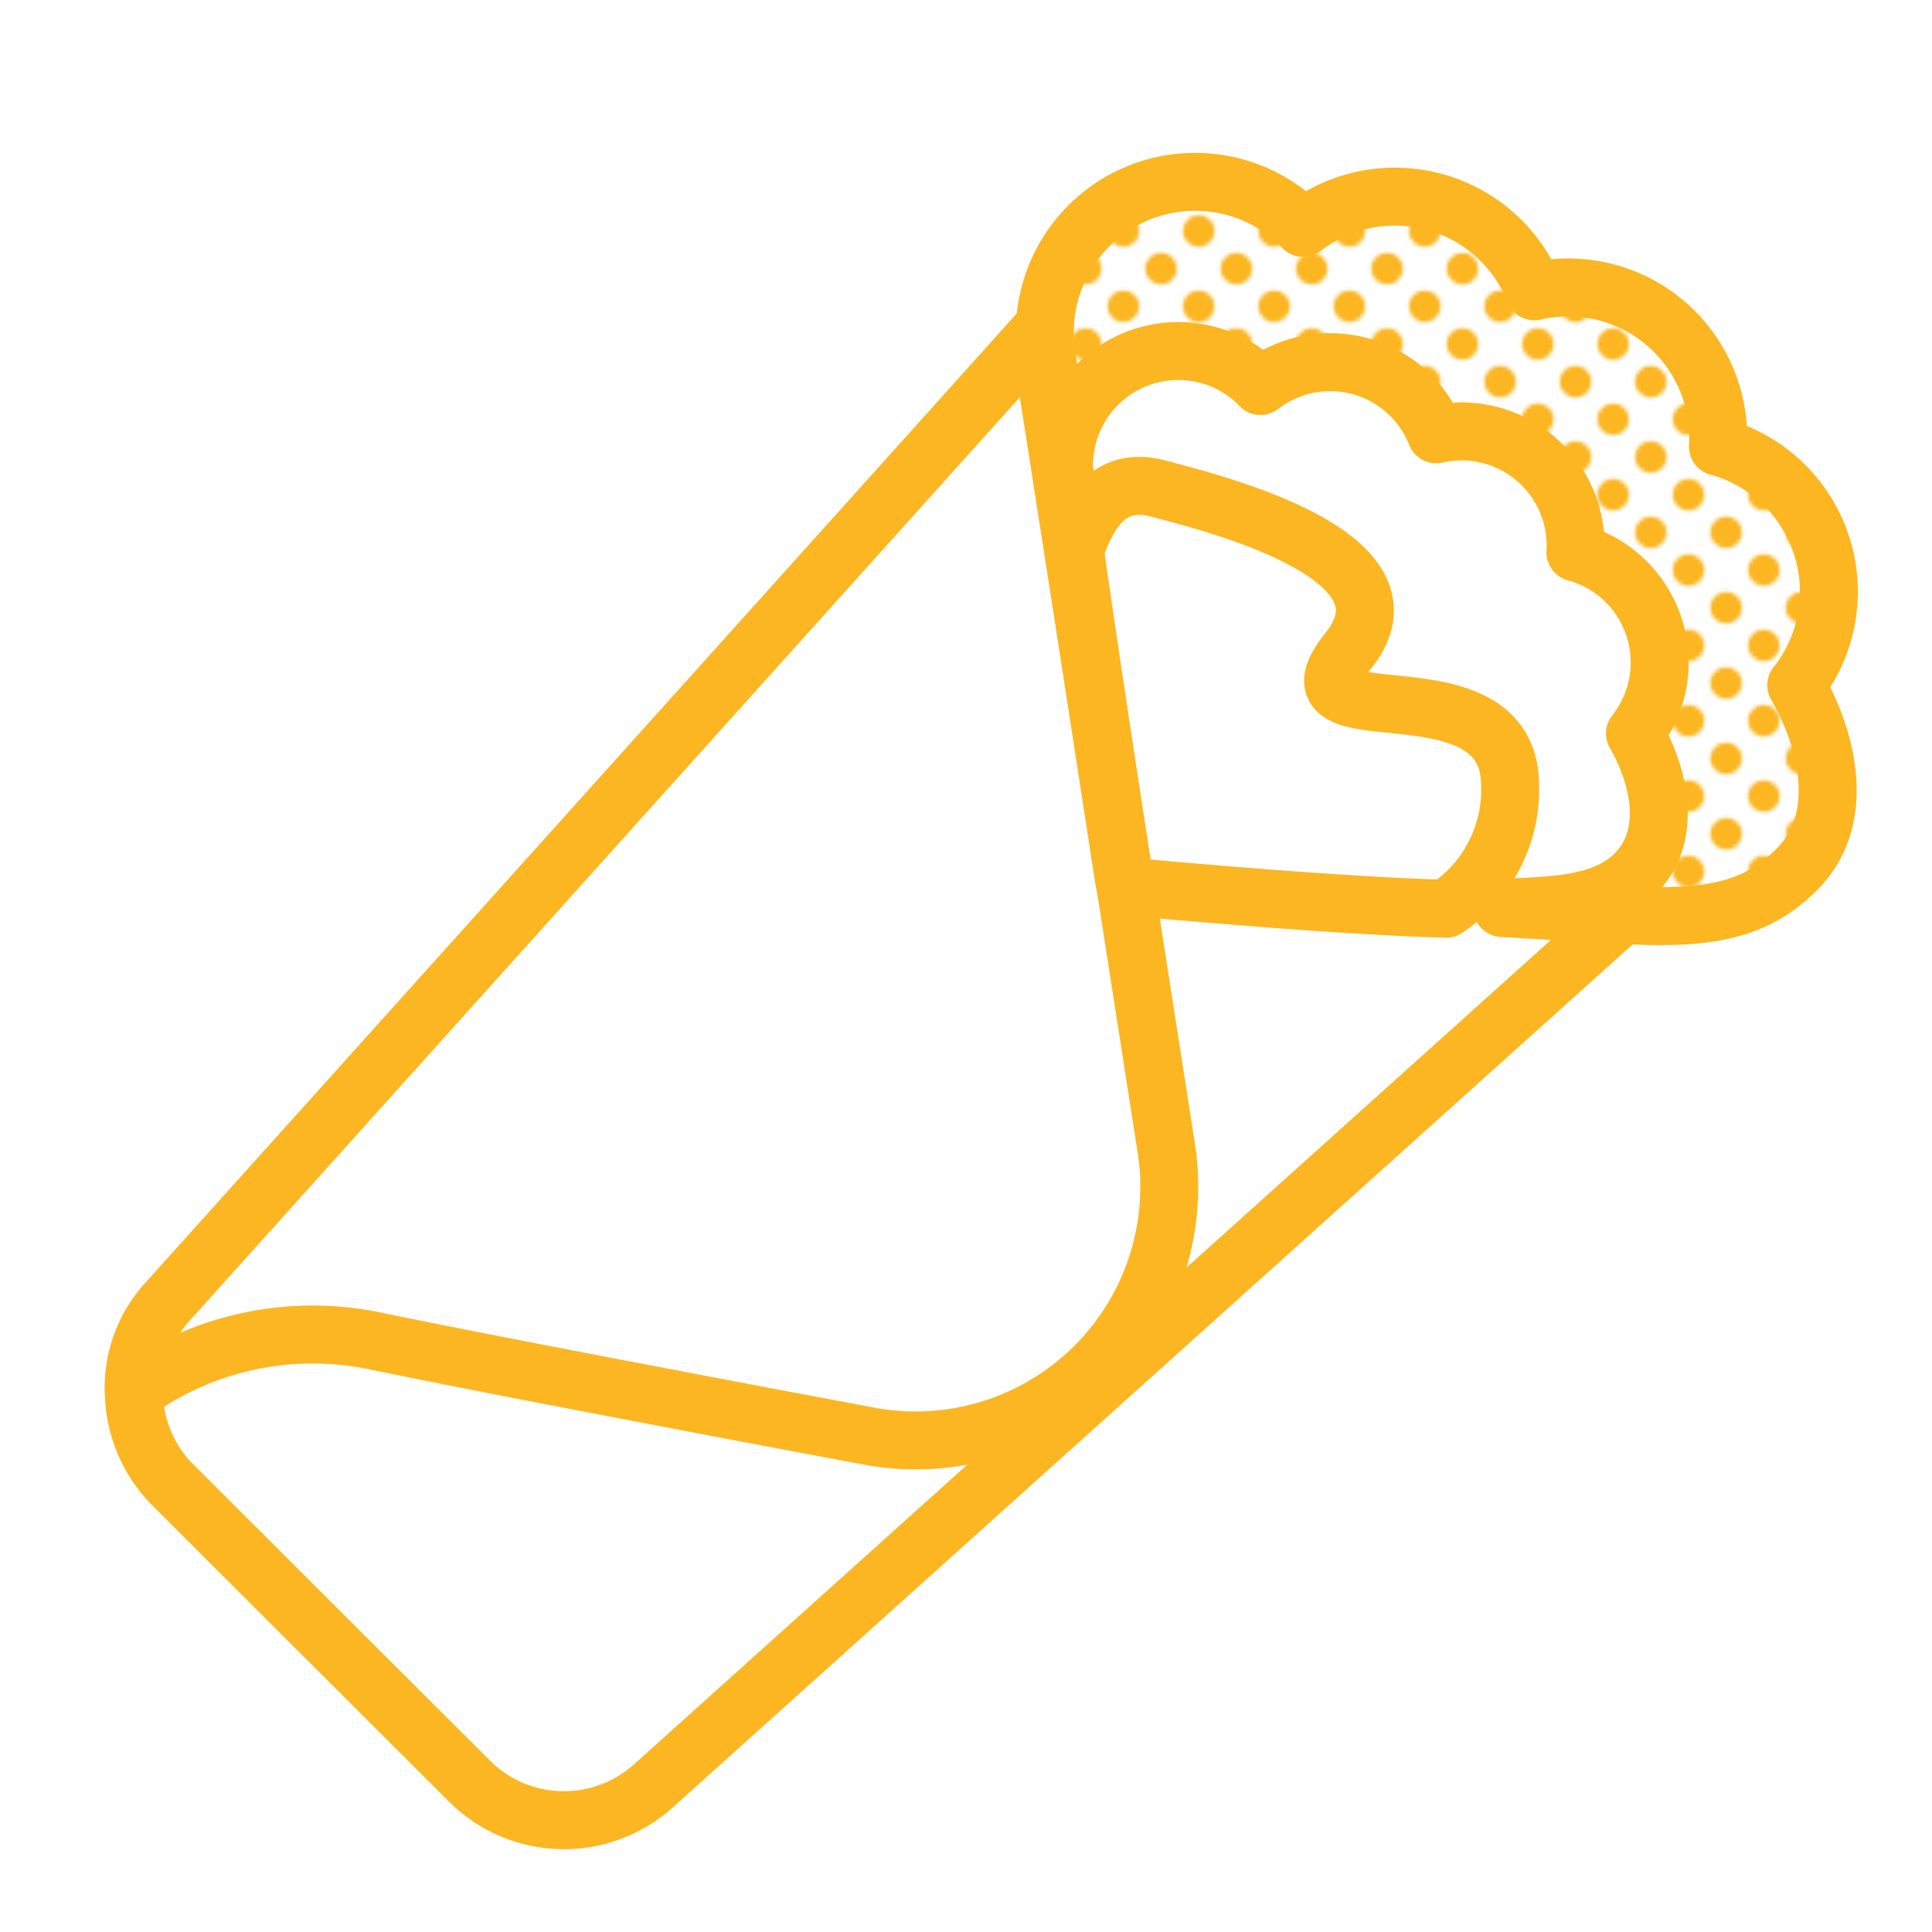
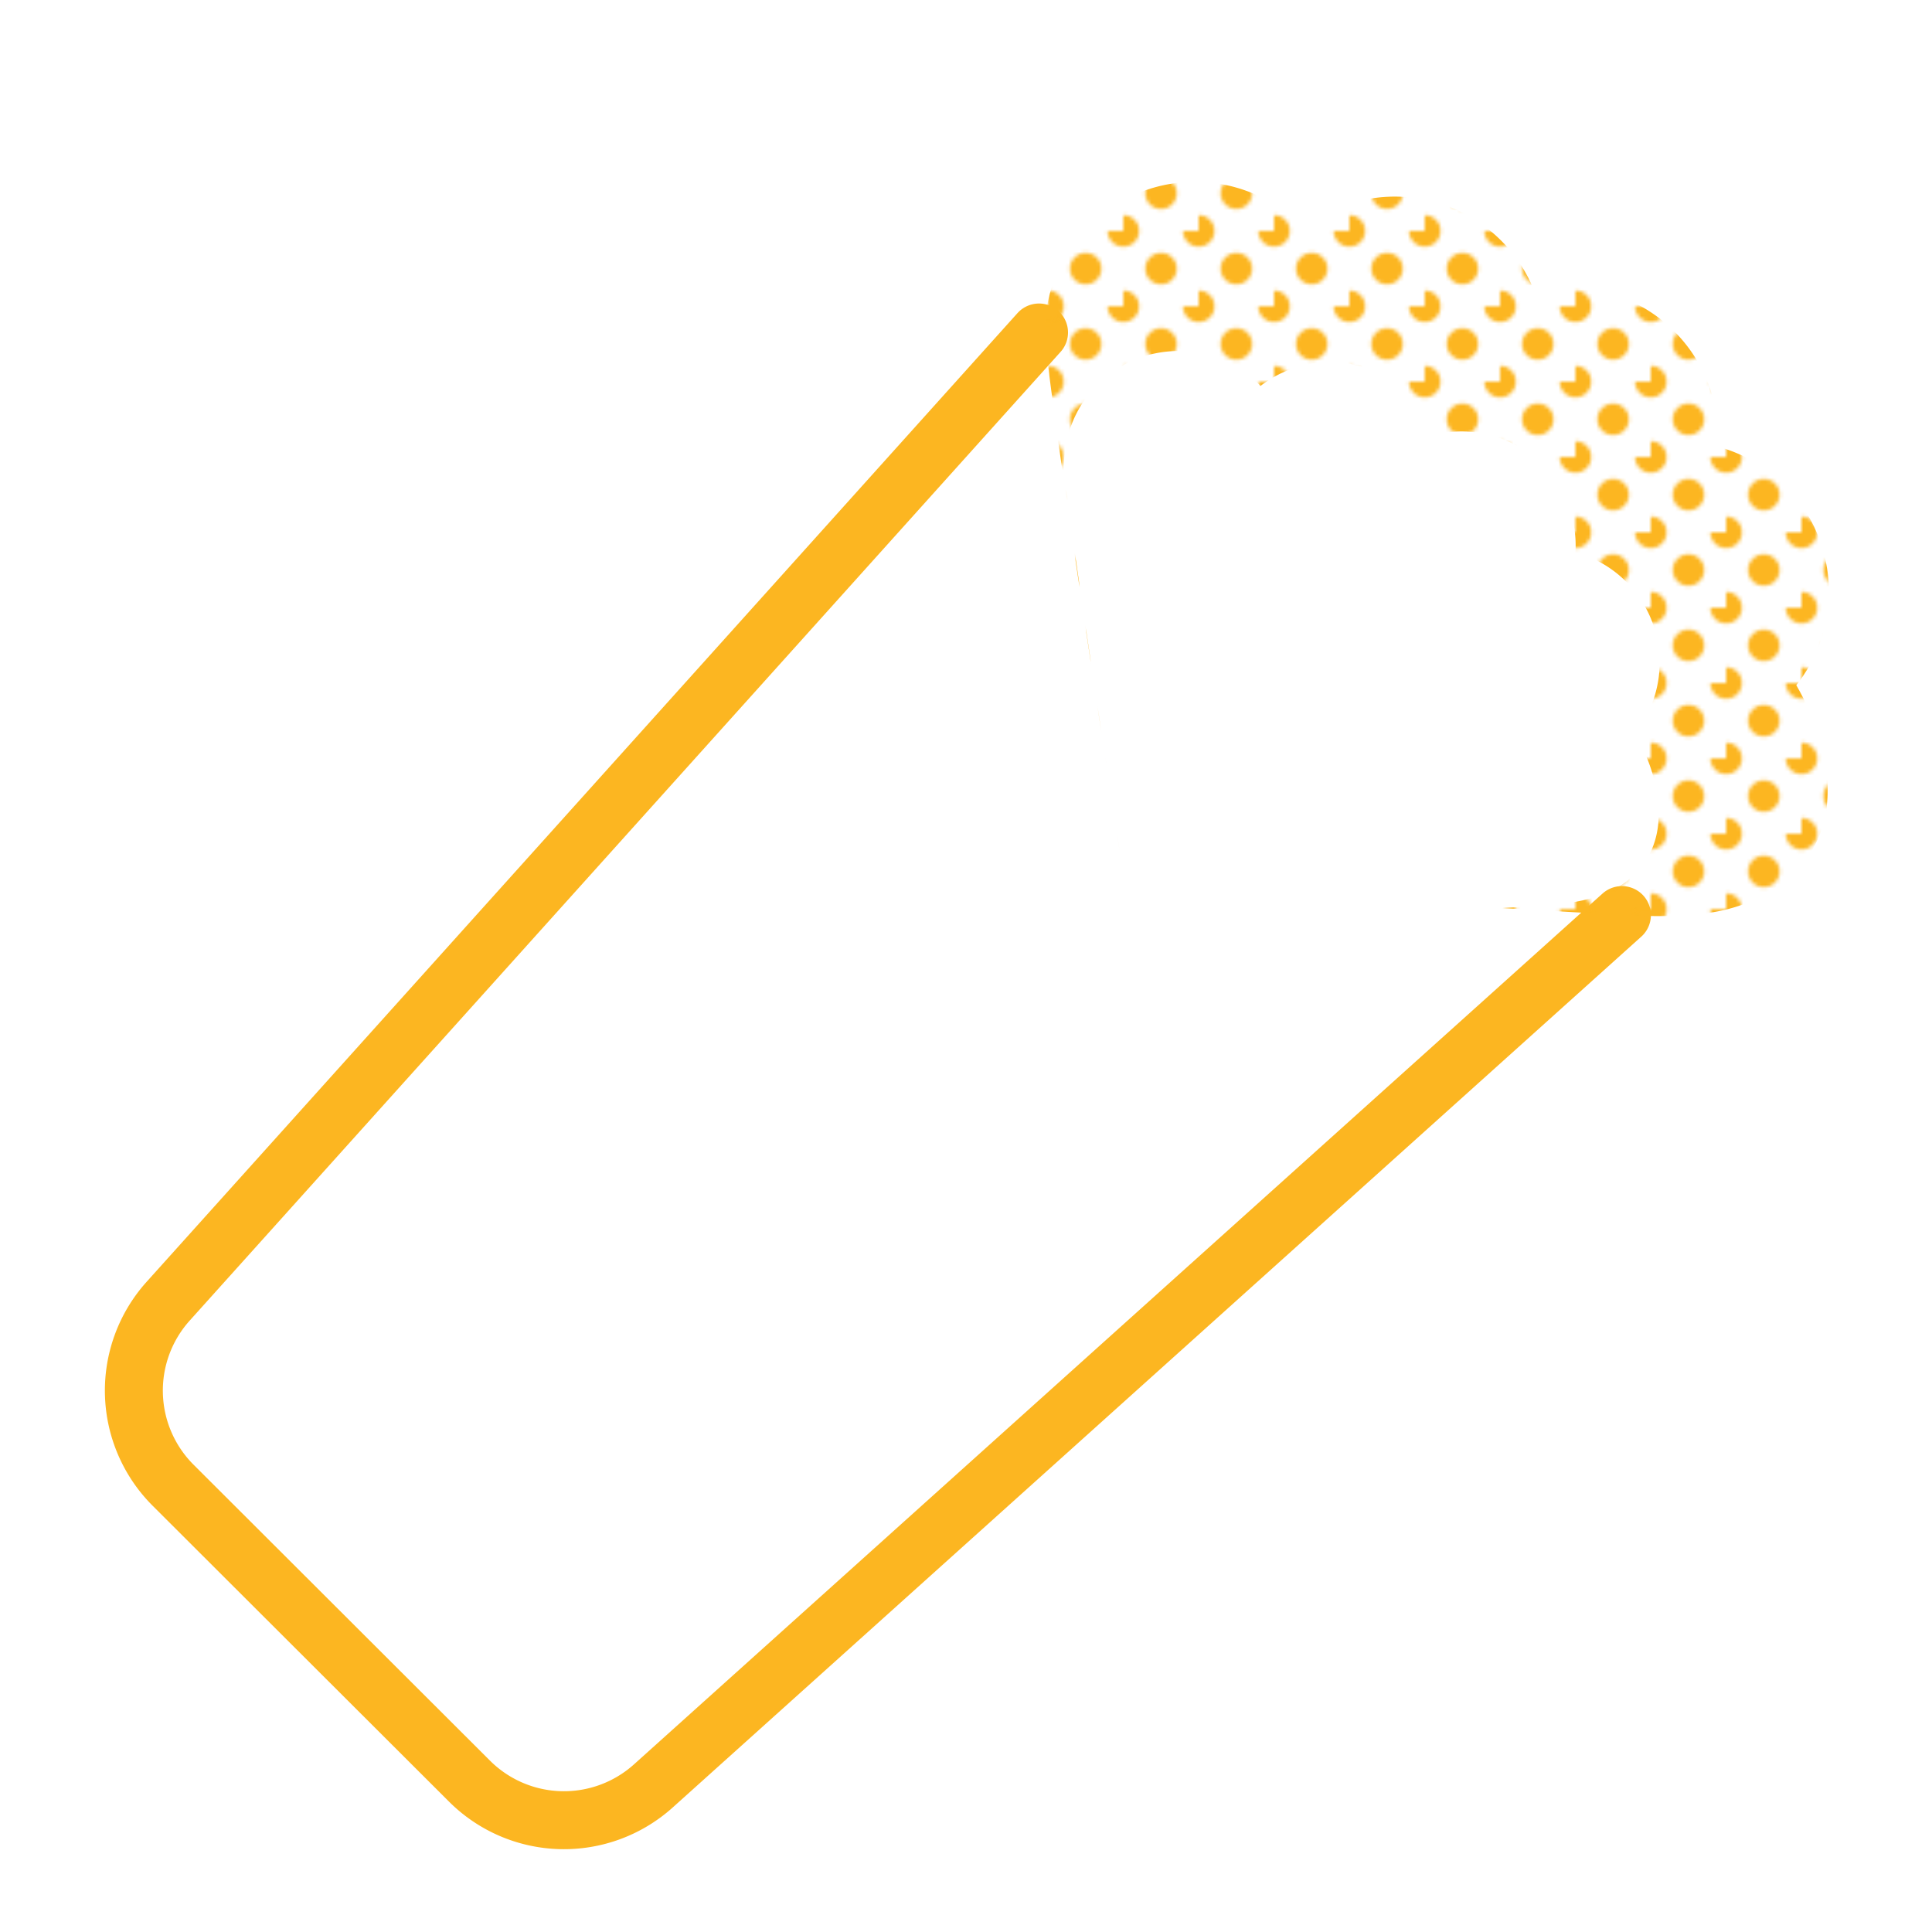
<svg xmlns="http://www.w3.org/2000/svg" data-name="SandwichWrapS" viewBox="0 0 200 200">
  <defs>
    <pattern id="Saffron_Dot" width="20" height="20" data-name="Saffron Dot" patternTransform="matrix(-.39 0 0 .39 46.09 117.51)" patternUnits="userSpaceOnUse">
-       <path fill="none" d="M0 0h20v20H0z" />
-       <path fill="#fcb621" d="M20 24.17A4.17 4.17 0 1124.17 20 4.17 4.17 0 0120 24.17m-20 0a4.17 4.17 0 010-8.34A4.17 4.17 0 014.17 20 4.17 4.17 0 010 24.17m10-10A4.17 4.17 0 1114.17 10 4.17 4.17 0 0110 14.17m10-10A4.17 4.17 0 0115.83 0a4.17 4.17 0 018.34 0A4.17 4.17 0 0120 4.17m-20 0A4.17 4.17 0 01-4.17 0 4.17 4.17 0 010-4.17 4.17 4.17 0 014.17 0 4.17 4.17 0 010 4.17" />
+       <path fill="#fcb621" d="M20 24.17A4.17 4.17 0 1124.17 20 4.17 4.17 0 0120 24.17a4.17 4.17 0 010-8.34A4.17 4.17 0 014.17 20 4.17 4.17 0 010 24.17m10-10A4.17 4.17 0 1114.17 10 4.17 4.17 0 0110 14.17m10-10A4.17 4.17 0 0115.83 0a4.17 4.17 0 018.34 0A4.17 4.17 0 0120 4.17m-20 0A4.17 4.17 0 01-4.17 0 4.17 4.17 0 010-4.17 4.17 4.17 0 014.17 0 4.17 4.17 0 010 4.17" />
    </pattern>
    <style>.cls-5{fill:none;stroke:#fcb621;stroke-linejoin:round;stroke-width:6px}</style>
  </defs>
  <path fill="none" stroke="#fcb621" stroke-linecap="round" stroke-linejoin="round" stroke-width="6" d="M167.9 94.73L67.61 184.9a13.84 13.84 0 01-19-.51l-30.72-30.67a13.84 13.84 0 01-.5-19l90.17-100.3" />
  <path fill="url(#Saffron_Dot)" d="M184.65 50.14a15.53 15.53 0 00-6.81-3.9 15.52 15.52 0 00-19-16.08 15.28 15.28 0 00-3.56-5.37 15.56 15.56 0 00-20.38-1.2c-.1-.1-.19-.22-.29-.32a15.56 15.56 0 00-26.45 11.11c0 3.8 7.38 51.38 8.23 56.85-.73-4.71-6.24-40.21-6.24-43.07a11.83 11.83 0 0120.1-8.45l.23.25a11.79 11.79 0 0118.19 5 11.81 11.81 0 0114.42 12.22 11.81 11.81 0 016.16 18.74c2.58 4.48 3.89 10.59.09 14.47-3.34 3.48-9.18 3.31-13.78 3.61h-.05l12.39.72c8.41.43 13.67-.19 18.18-4.79 5-5.09 3.26-13.14-.13-19a15.55 15.55 0 00-1.3-20.79zm-68.14 41.61l-.07-.4z" />
-   <path d="M184.65 50.14a15.53 15.53 0 00-6.81-3.9 15.52 15.52 0 00-19-16.08 15.28 15.28 0 00-3.56-5.37 15.56 15.56 0 00-20.38-1.2c-.1-.1-.19-.22-.29-.32a15.56 15.56 0 00-26.45 11.11c0 3.8 7.38 51.38 8.23 56.85-.73-4.71-6.24-40.21-6.24-43.07a11.83 11.83 0 0120.1-8.45l.23.25a11.79 11.79 0 0118.19 5 11.81 11.81 0 0114.42 12.22 11.81 11.81 0 016.16 18.74c2.58 4.48 3.89 10.59.09 14.47-3.34 3.48-9.18 3.31-13.78 3.61h-.05l12.39.72c8.41.43 13.67-.19 18.18-4.79 5-5.09 3.26-13.14-.13-19a15.55 15.55 0 00-1.3-20.79zm-68.14 41.61l-.07-.4z" class="cls-5" />
-   <path d="M107.56 34.38l-90.17 100.3a13.06 13.06 0 00-3.54 9.45 31.67 31.67 0 0124.72-5.37c14.43 3 51.26 9.88 51.26 9.88a26.25 26.25 0 0030.9-29.81l-13.17-84.45m32.04 32.95c8-10-14.71-15.39-19.54-16.72s-7.21 1.75-8.78 6.39c1.8 12.82 5.23 34.75 5.23 34.75s21 2 33.19 2.32a14.77 14.77 0 006.63-12.67c.05-13.7-24.74-4.07-16.73-14.07z" class="cls-5" />
</svg>